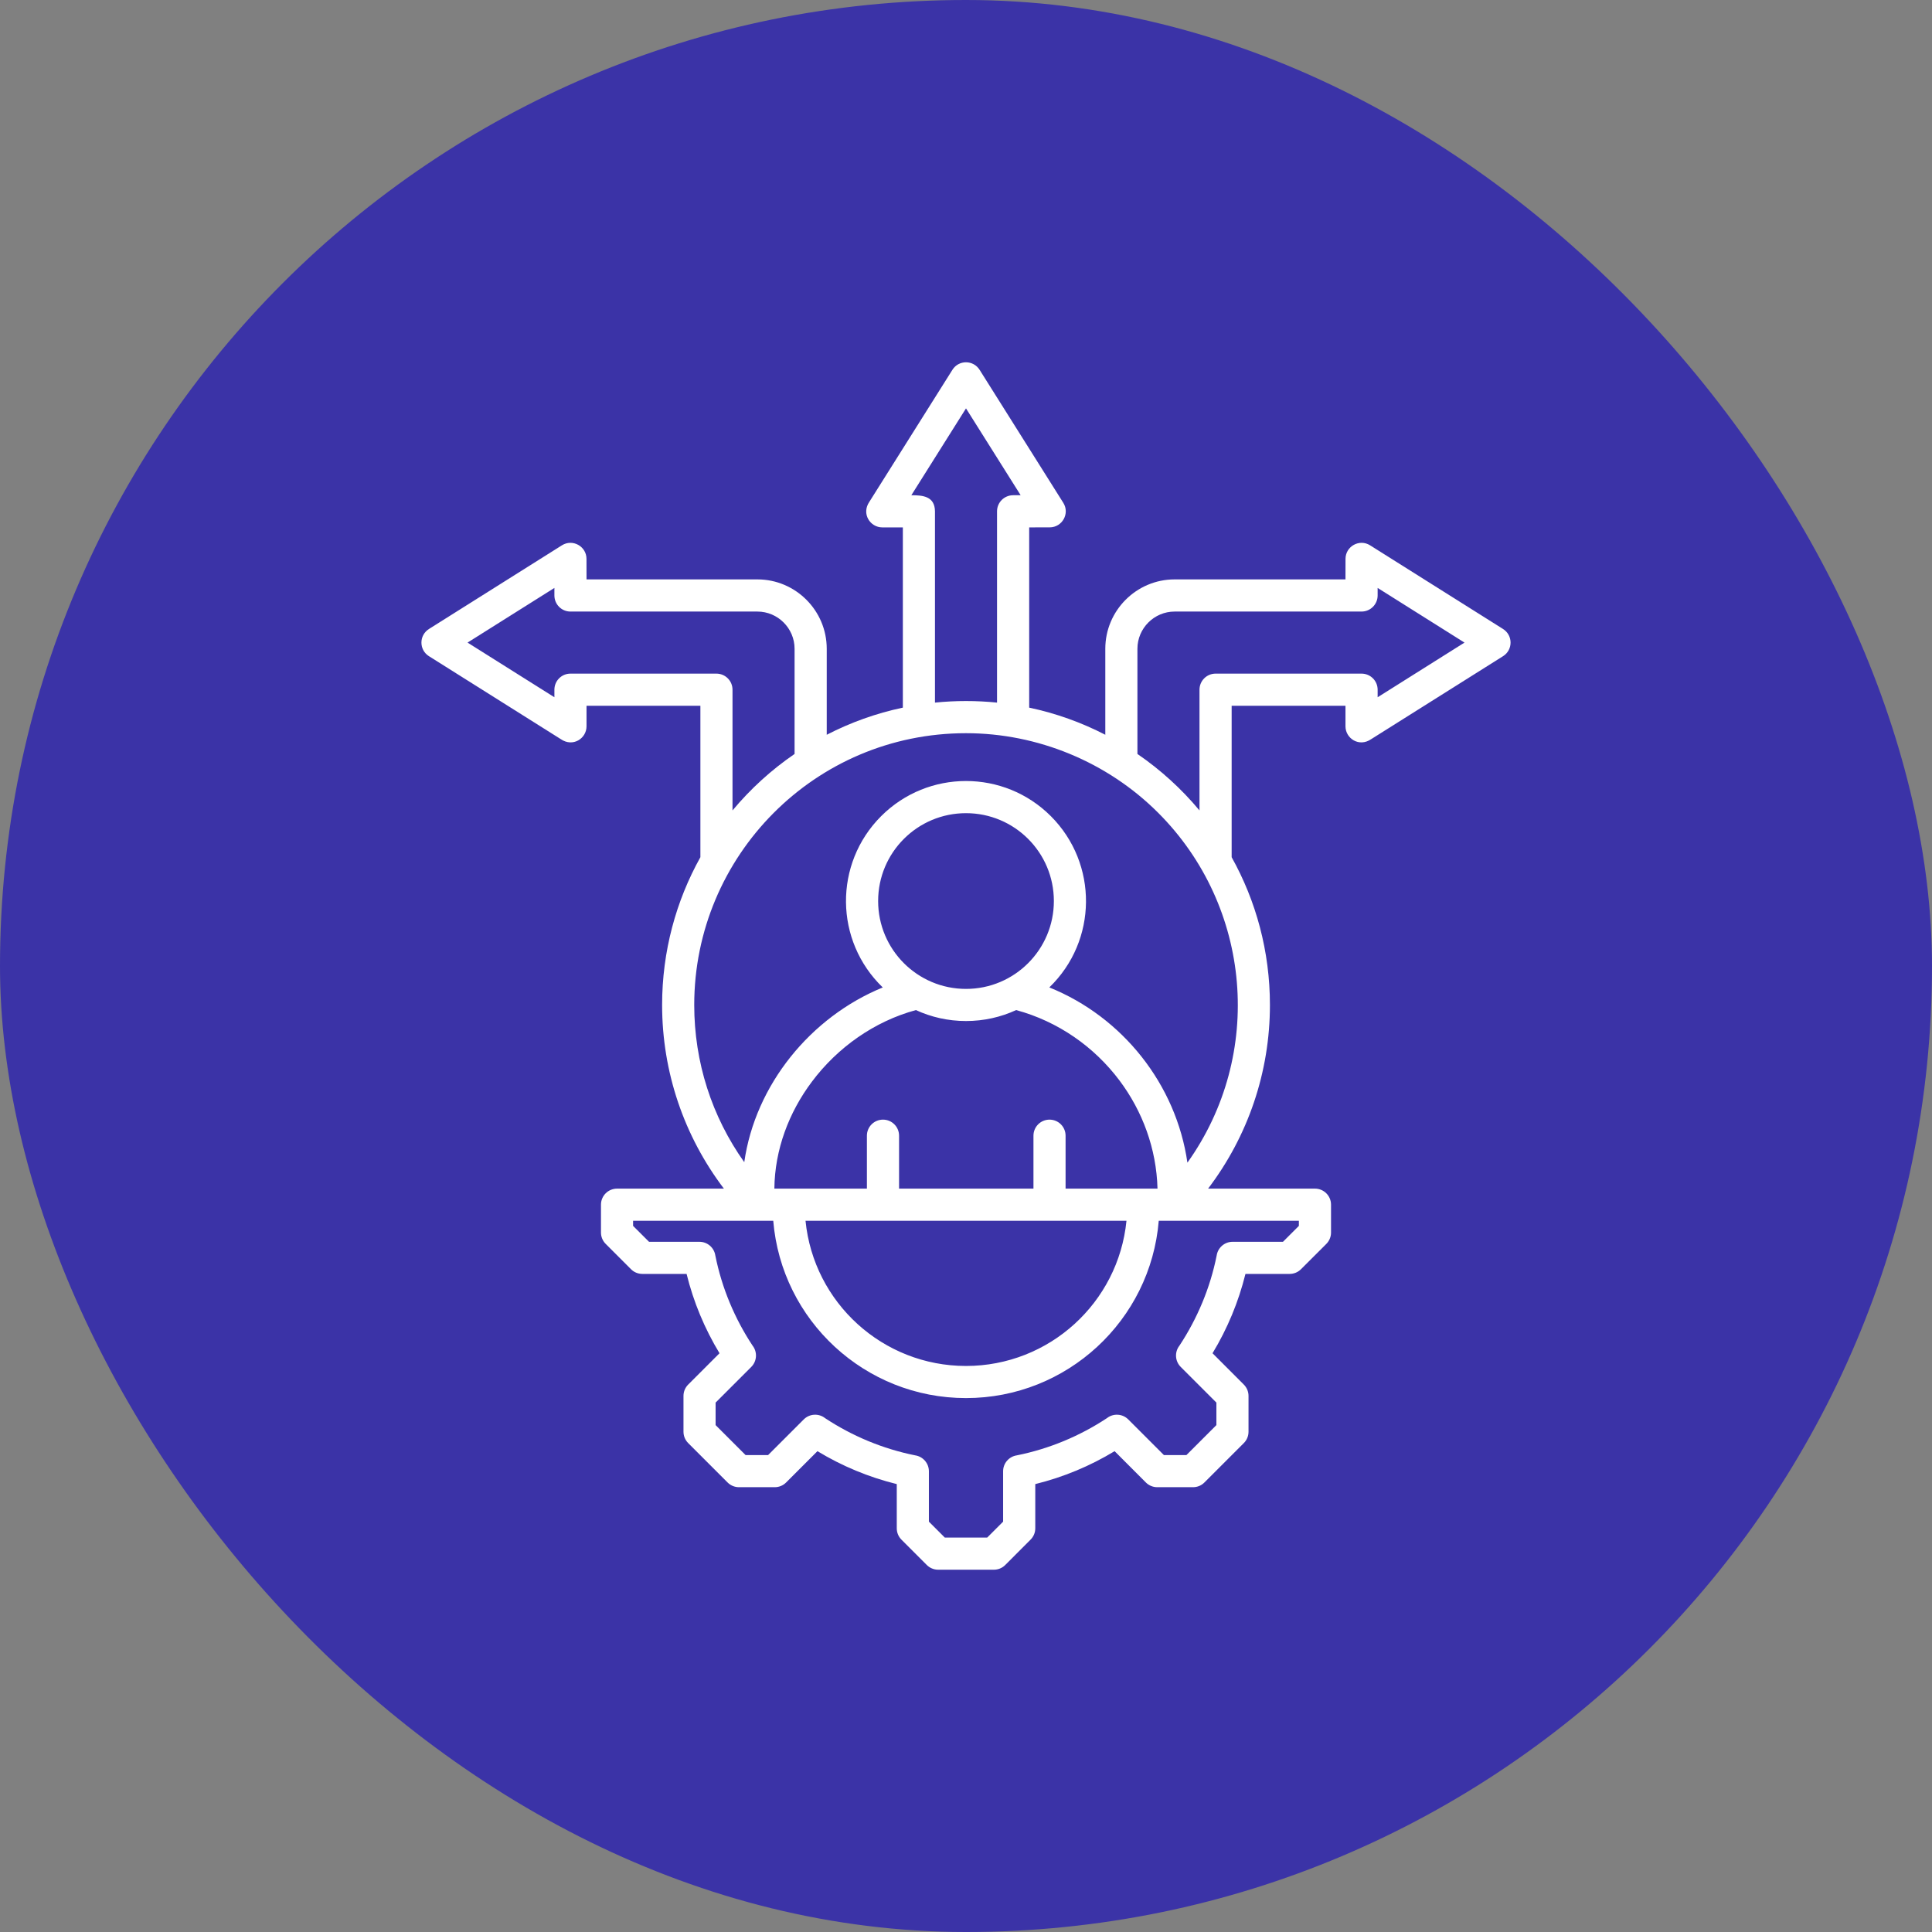
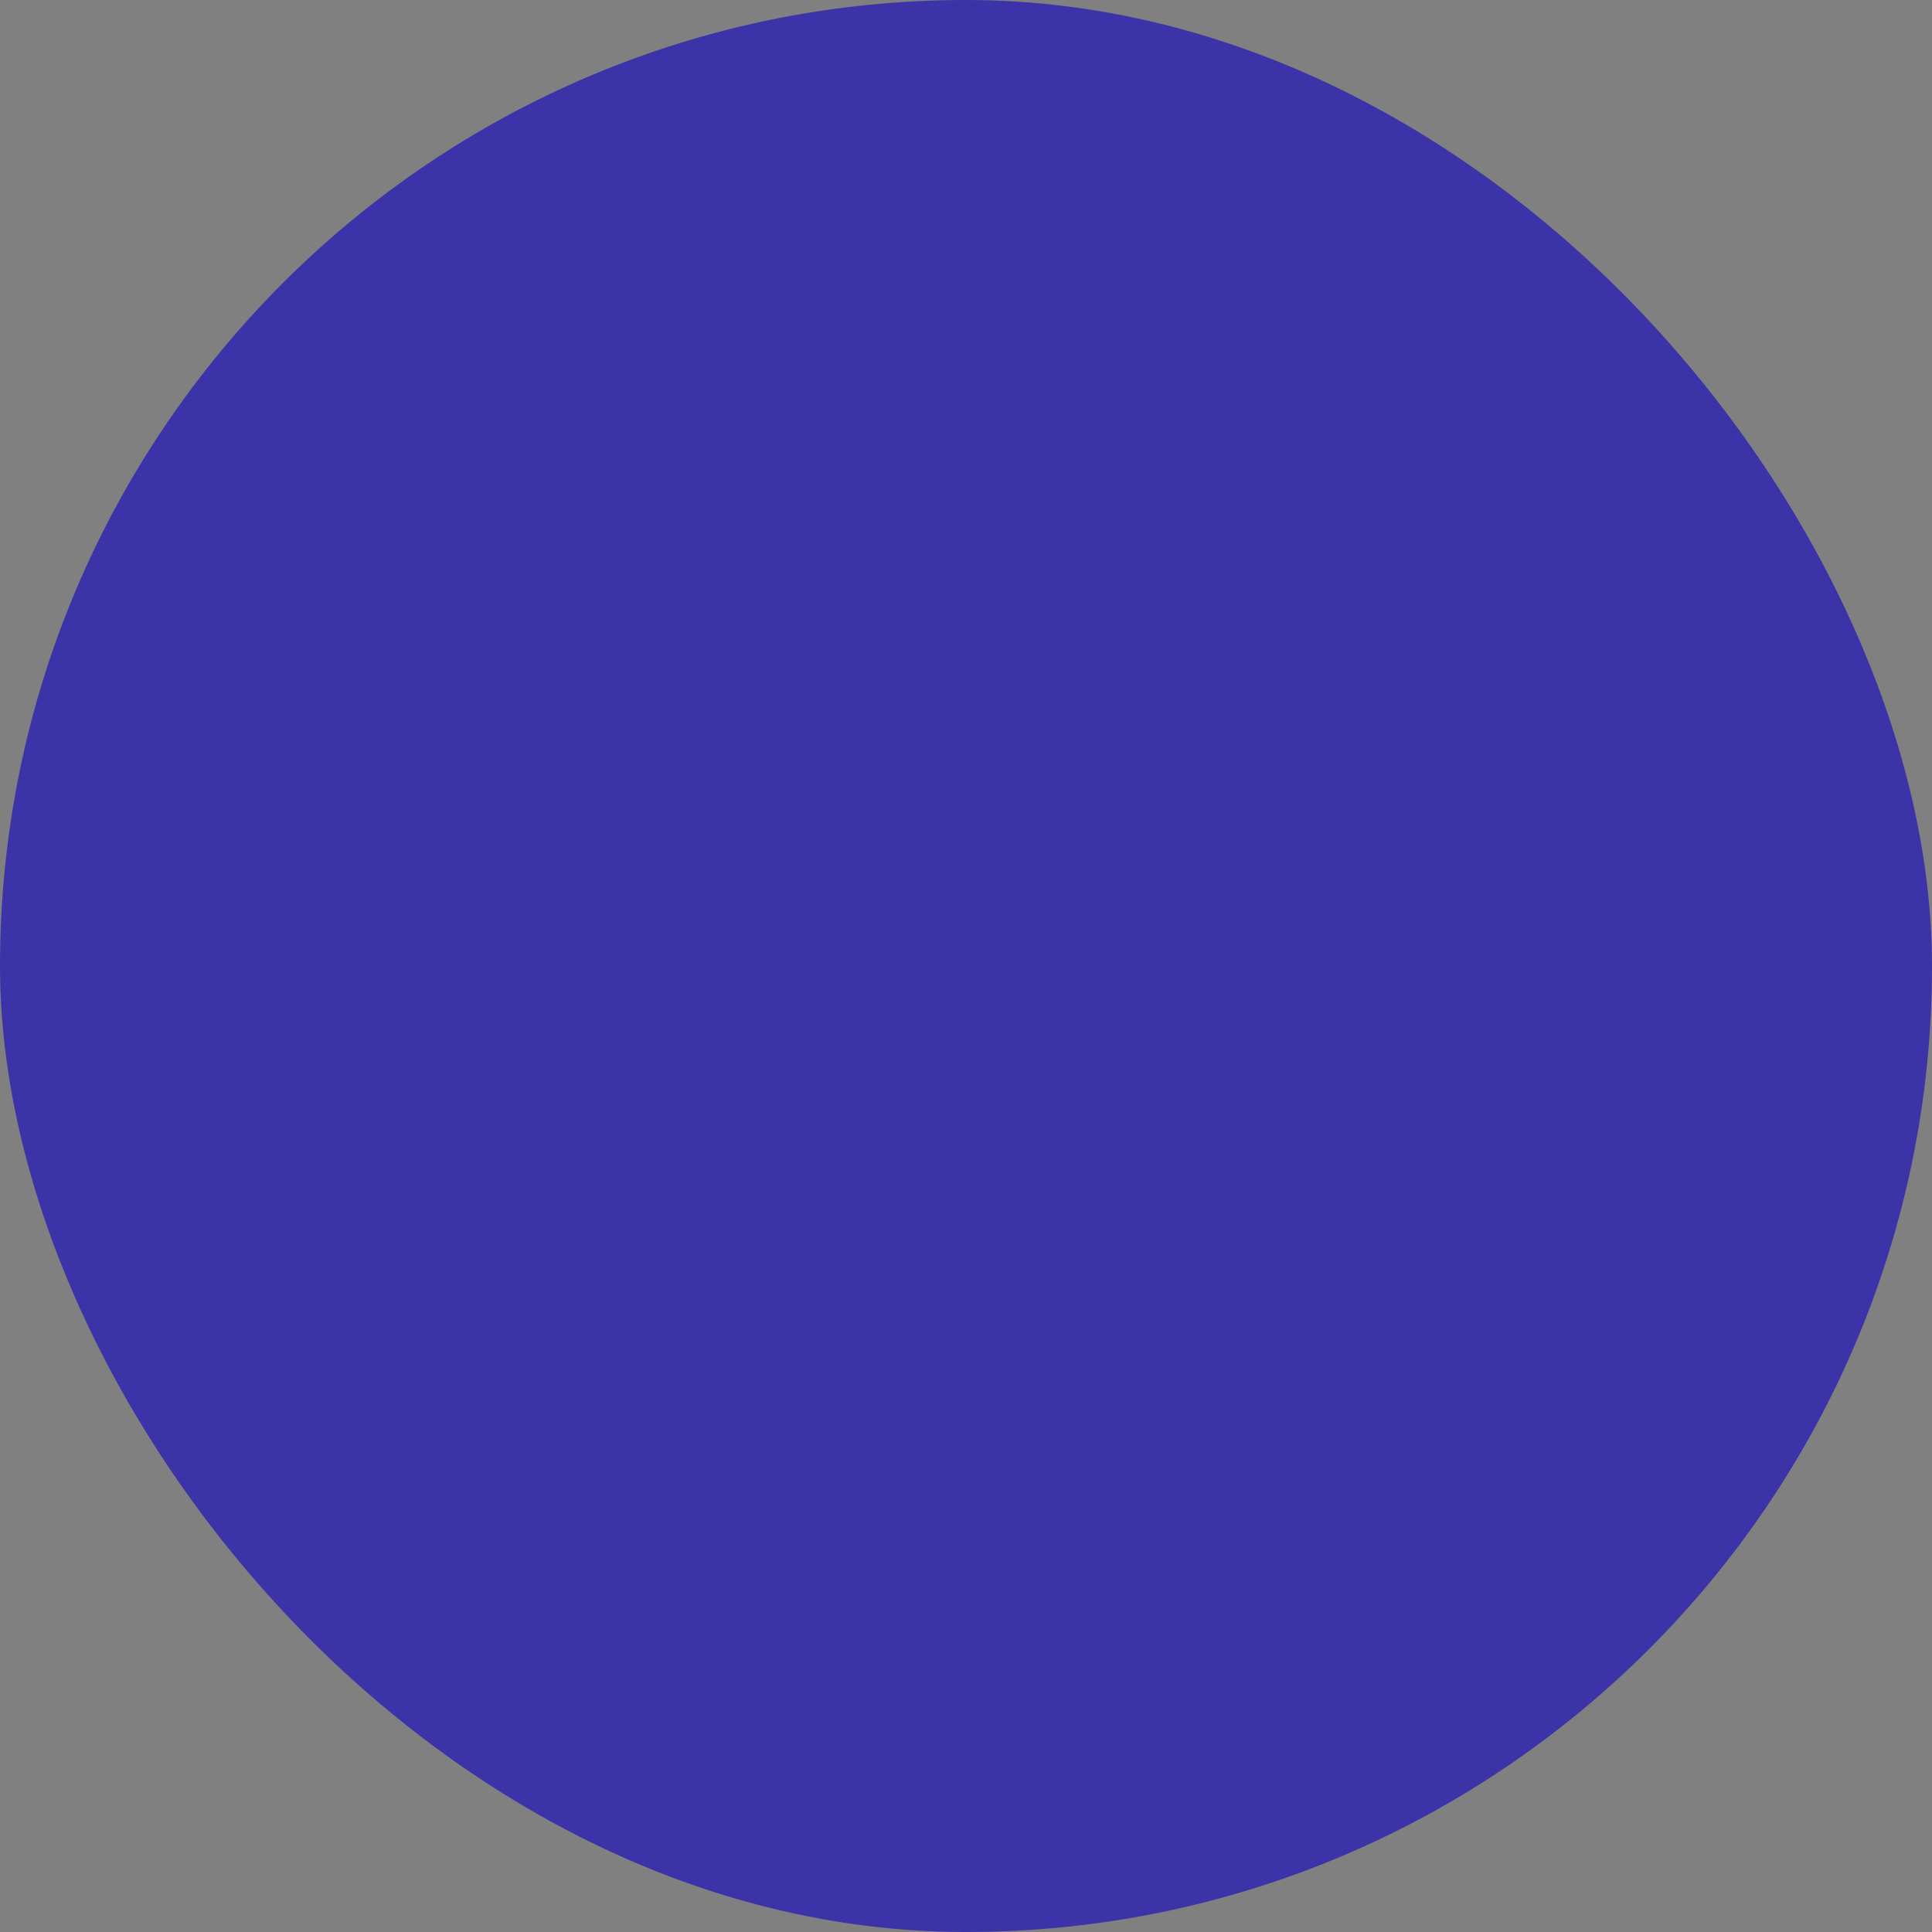
<svg xmlns="http://www.w3.org/2000/svg" width="48" height="48" viewBox="0 0 48 48" fill="none">
  <rect x="0" y="0" width="48" height="48" fill="#808080" stroke="none" />
  <rect width="48" height="48" rx="24" fill="#3B33A7" />
-   <path fill-rule="evenodd" clip-rule="evenodd" d="M24 20.203C22.794 20.203 21.817 21.18 21.817 22.386C21.817 23.591 22.794 24.569 24 24.569C25.206 24.569 26.183 23.591 26.183 22.386C26.183 21.18 25.206 20.203 24 20.203ZM27.987 30.329H20.013C20.214 32.364 21.931 33.937 24 33.937C26.069 33.937 27.786 32.364 27.987 30.329ZM32.27 30.329V30.457L31.875 30.852H30.623C30.423 30.852 30.257 30.999 30.228 31.192C30.147 31.597 30.027 31.988 29.872 32.361C29.715 32.739 29.524 33.097 29.303 33.432C29.18 33.588 29.19 33.816 29.335 33.961L30.221 34.847V35.406L29.476 36.151H28.917L28.031 35.265C27.886 35.12 27.658 35.11 27.502 35.233C27.167 35.454 26.809 35.645 26.431 35.802C26.058 35.956 25.667 36.077 25.262 36.158C25.069 36.187 24.922 36.353 24.922 36.553V37.805L24.527 38.2H23.473L23.078 37.805V36.553C23.078 36.353 22.93 36.187 22.738 36.158C22.333 36.077 21.942 35.956 21.569 35.802C21.191 35.645 20.832 35.454 20.498 35.233C20.342 35.11 20.114 35.12 19.969 35.265L19.083 36.151H18.524L17.779 35.406V34.847L18.665 33.961C18.81 33.816 18.82 33.588 18.697 33.431C18.476 33.097 18.285 32.739 18.128 32.361C17.973 31.988 17.853 31.597 17.772 31.192C17.743 30.999 17.577 30.852 17.377 30.852H16.125L15.729 30.457V30.329H19.211C19.415 32.806 21.49 34.735 24 34.735C26.51 34.735 28.585 32.806 28.789 30.329H32.27V30.329ZM19.239 29.531H21.538V28.216C21.538 27.995 21.717 27.817 21.938 27.817C22.158 27.817 22.337 27.995 22.337 28.216V29.531H25.676V28.216C25.676 27.995 25.855 27.817 26.075 27.817C26.296 27.817 26.474 27.995 26.474 28.216V29.531H28.758C28.732 28.541 28.386 27.606 27.811 26.841C27.186 26.009 26.291 25.378 25.246 25.095C24.867 25.27 24.445 25.367 24 25.367C23.555 25.367 23.134 25.27 22.755 25.095C21.722 25.376 20.808 26.024 20.171 26.875C19.598 27.638 19.249 28.564 19.239 29.531ZM24 18.216C25.778 18.216 27.512 18.931 28.774 20.193C31.103 22.521 31.417 26.201 29.501 28.886C29.221 26.942 27.892 25.267 26.07 24.532C27.27 23.375 27.287 21.457 26.108 20.277C24.944 19.113 23.056 19.113 21.892 20.277C20.711 21.458 20.73 23.376 21.932 24.533C20.142 25.265 18.765 26.95 18.491 28.874C17.686 27.742 17.248 26.39 17.248 24.968C17.248 21.265 20.243 18.216 24 18.216ZM23.229 12.704V17.456C23.74 17.404 24.26 17.404 24.771 17.456V12.704C24.771 12.483 24.95 12.304 25.171 12.304H25.358L24 10.146L22.642 12.304C22.922 12.304 23.225 12.326 23.229 12.704ZM13.774 14.794V14.607L11.616 15.965L13.774 17.323V17.135C13.774 16.915 13.952 16.736 14.173 16.736H17.799C18.02 16.736 18.199 16.915 18.199 17.135V20.135C18.646 19.599 19.164 19.127 19.741 18.732V16.118C19.741 15.61 19.325 15.194 18.817 15.194H14.173C13.952 15.194 13.774 15.015 13.774 14.794ZM33.428 14.395L33.429 13.885C33.429 13.576 33.772 13.38 34.039 13.548L37.338 15.624C37.594 15.782 37.591 16.146 37.344 16.302L34.065 18.365C33.767 18.57 33.428 18.347 33.428 18.045V17.535H30.6V21.297C31.206 22.384 31.551 23.636 31.551 24.968C31.551 26.636 31.005 28.228 30.015 29.531H32.67C32.89 29.531 33.069 29.709 33.069 29.93V30.622C33.069 30.734 33.023 30.834 32.95 30.907L32.323 31.533C32.245 31.611 32.143 31.65 32.041 31.65H30.943C30.77 32.347 30.495 33.01 30.125 33.621L30.902 34.399C30.98 34.477 31.019 34.579 31.019 34.681V35.571C31.019 35.682 30.974 35.783 30.9 35.855L29.923 36.832C29.846 36.91 29.743 36.949 29.641 36.949H28.752C28.64 36.949 28.539 36.903 28.467 36.83L27.692 36.054C27.08 36.425 26.418 36.7 25.721 36.872V37.971C25.721 38.082 25.675 38.183 25.601 38.255L24.975 38.882C24.897 38.96 24.795 38.999 24.693 38.999H23.308C23.197 38.999 23.096 38.953 23.023 38.879L22.397 38.253C22.319 38.175 22.28 38.073 22.28 37.971V36.872C21.583 36.7 20.921 36.425 20.309 36.054L19.531 36.832C19.453 36.91 19.351 36.949 19.249 36.949H18.359C18.248 36.949 18.147 36.903 18.075 36.83L17.098 35.853C17.02 35.775 16.981 35.673 16.981 35.571V34.681C16.981 34.57 17.027 34.469 17.1 34.397L17.876 33.621C17.506 33.01 17.23 32.347 17.058 31.65H15.96C15.848 31.65 15.747 31.605 15.675 31.531L15.048 30.904C14.97 30.826 14.931 30.724 14.931 30.622V29.93C14.931 29.709 15.11 29.531 15.331 29.531H17.985C16.996 28.228 16.45 26.636 16.45 24.968C16.45 23.636 16.795 22.384 17.401 21.297V17.535H14.572V18.045C14.572 18.347 14.234 18.57 13.935 18.365L10.656 16.302C10.409 16.146 10.406 15.782 10.662 15.624L13.961 13.548C14.228 13.38 14.572 13.576 14.571 13.885L14.572 14.395H18.818C19.766 14.395 20.54 15.169 20.54 16.118V18.255C21.129 17.951 21.764 17.722 22.431 17.581V13.103H21.921C21.619 13.103 21.395 12.764 21.6 12.466L23.663 9.187C23.819 8.939 24.183 8.937 24.341 9.193L26.417 12.492C26.585 12.758 26.39 13.102 26.08 13.102L25.57 13.103V17.581C26.237 17.722 26.872 17.951 27.461 18.255V16.118C27.461 15.169 28.235 14.395 29.183 14.395H33.428L33.428 14.395ZM34.227 17.135V17.323L36.385 15.965L34.227 14.607V14.794C34.227 15.015 34.048 15.194 33.827 15.194H29.183C28.675 15.194 28.259 15.61 28.259 16.118V18.732C28.836 19.127 29.354 19.599 29.801 20.135V17.136C29.801 16.915 29.98 16.736 30.201 16.736H33.827C34.048 16.736 34.227 16.915 34.227 17.135Z" fill="white" />
</svg>